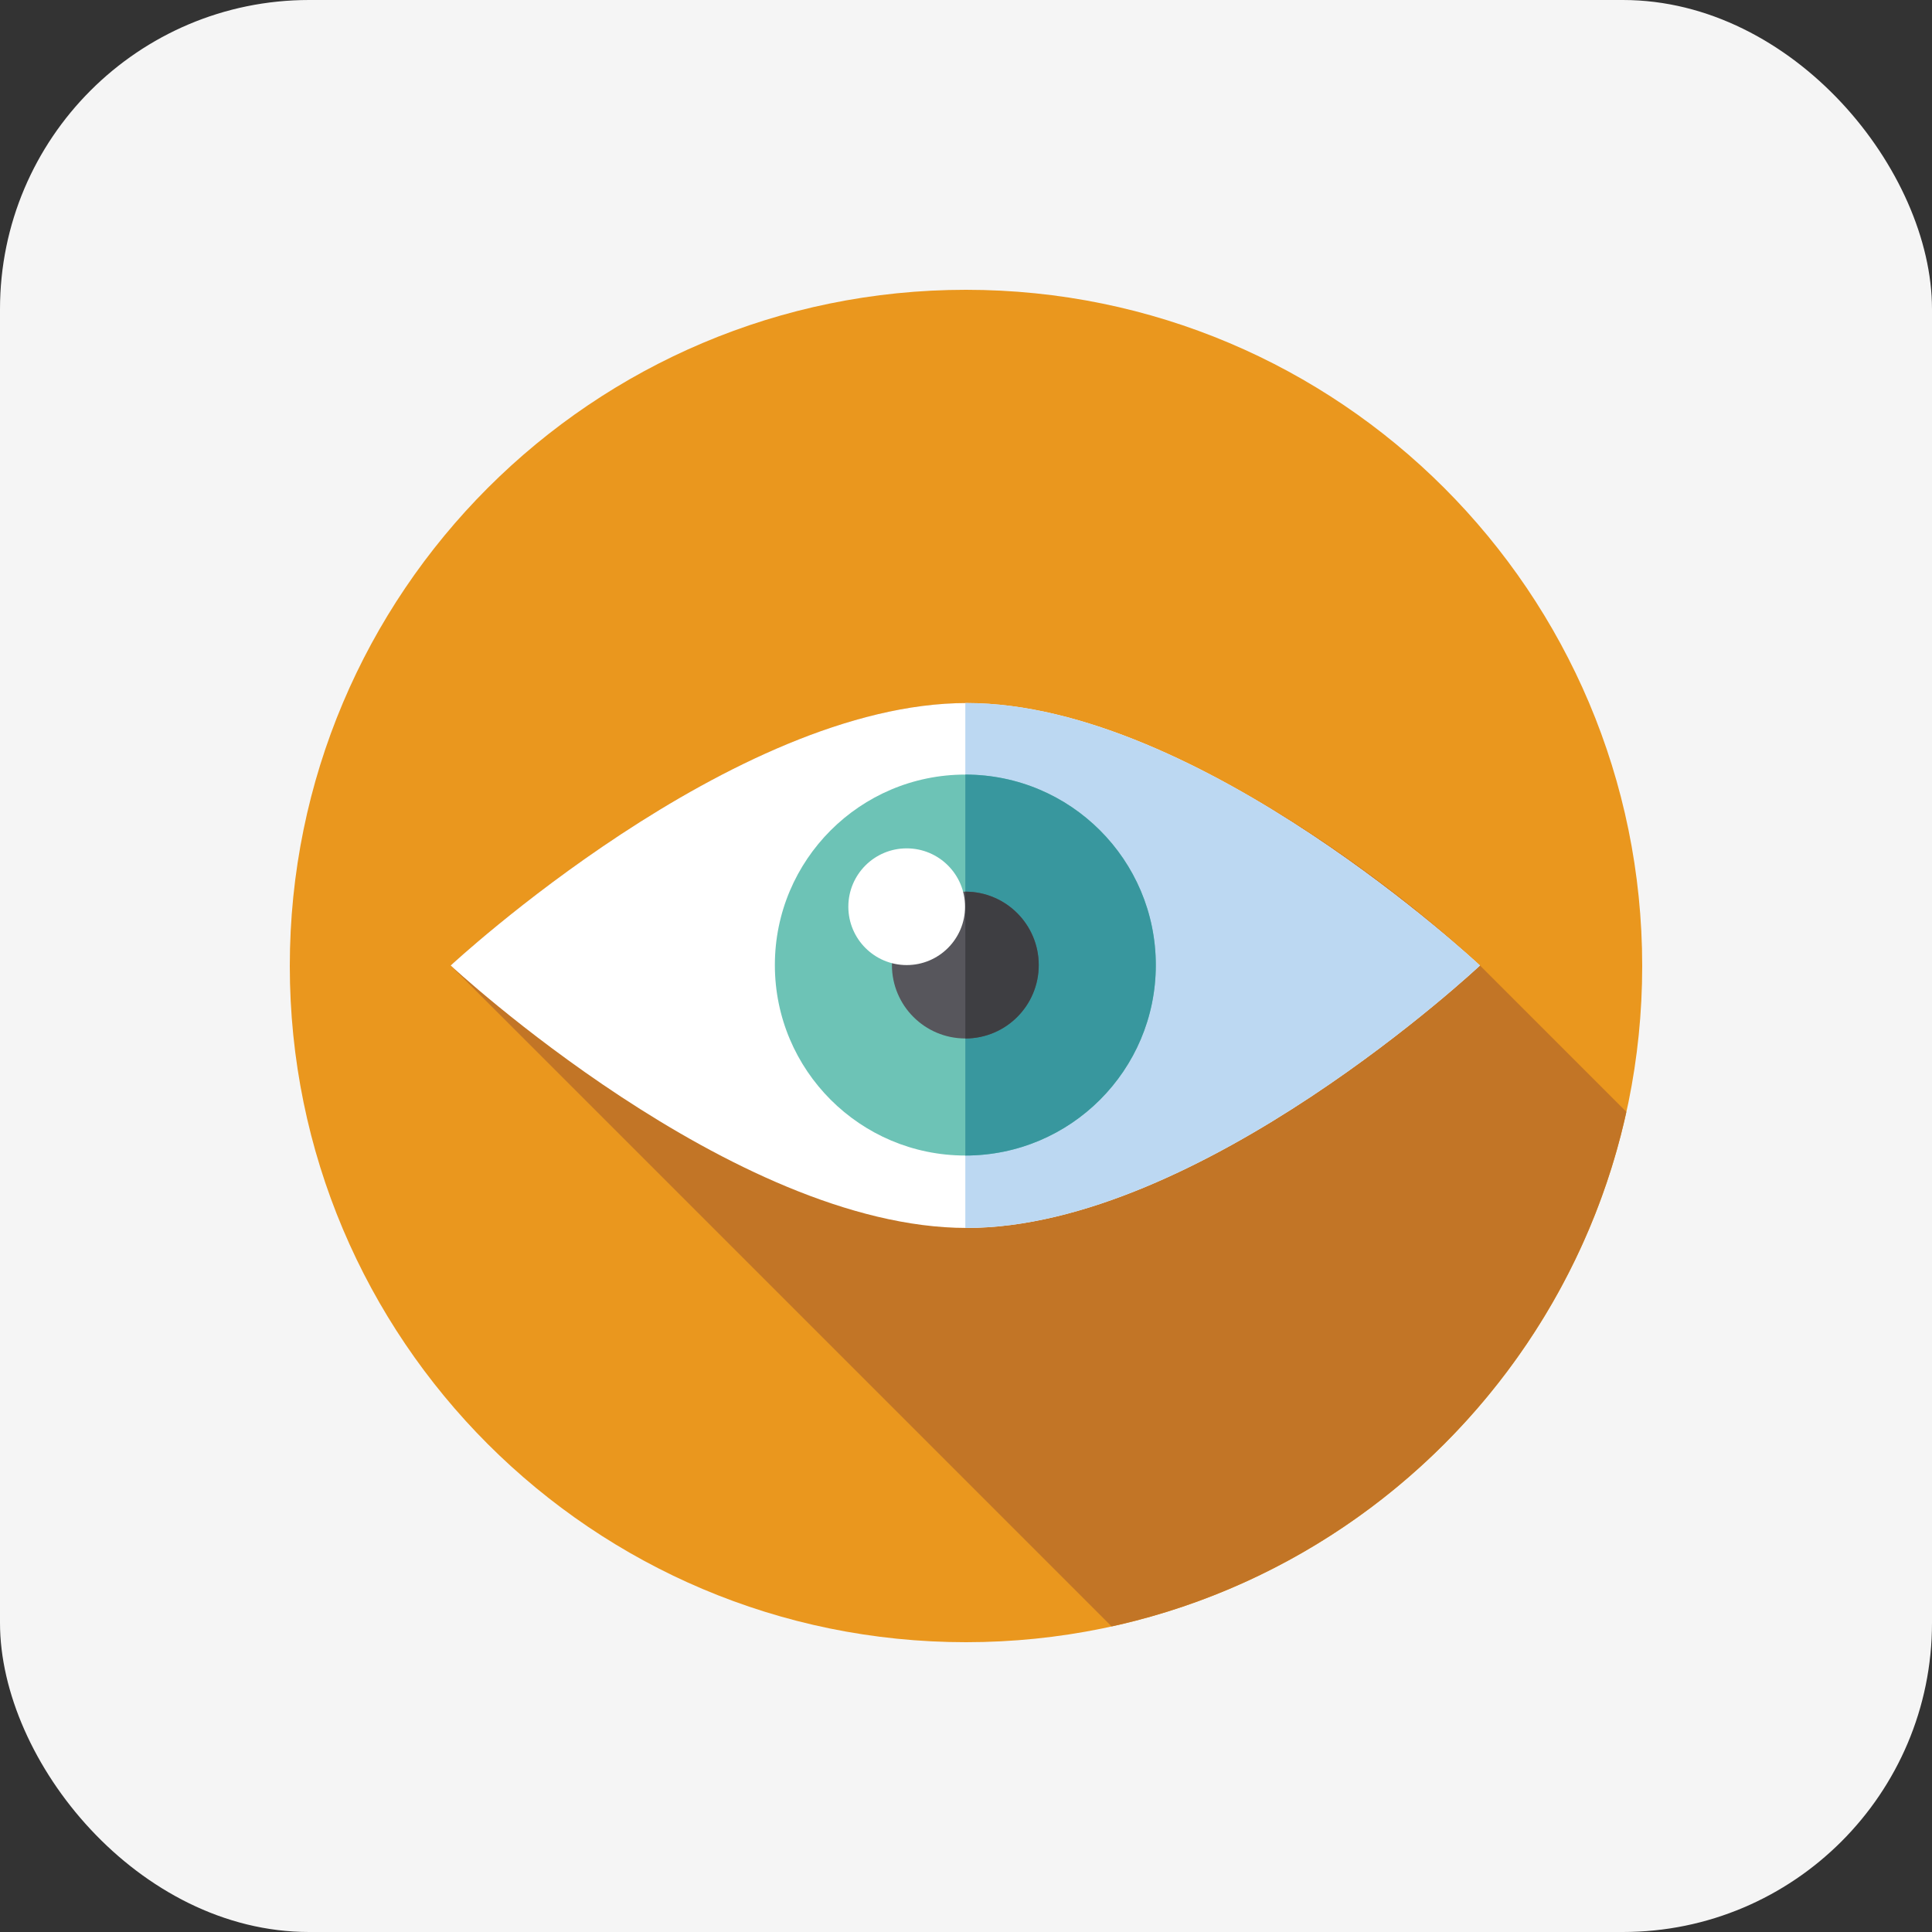
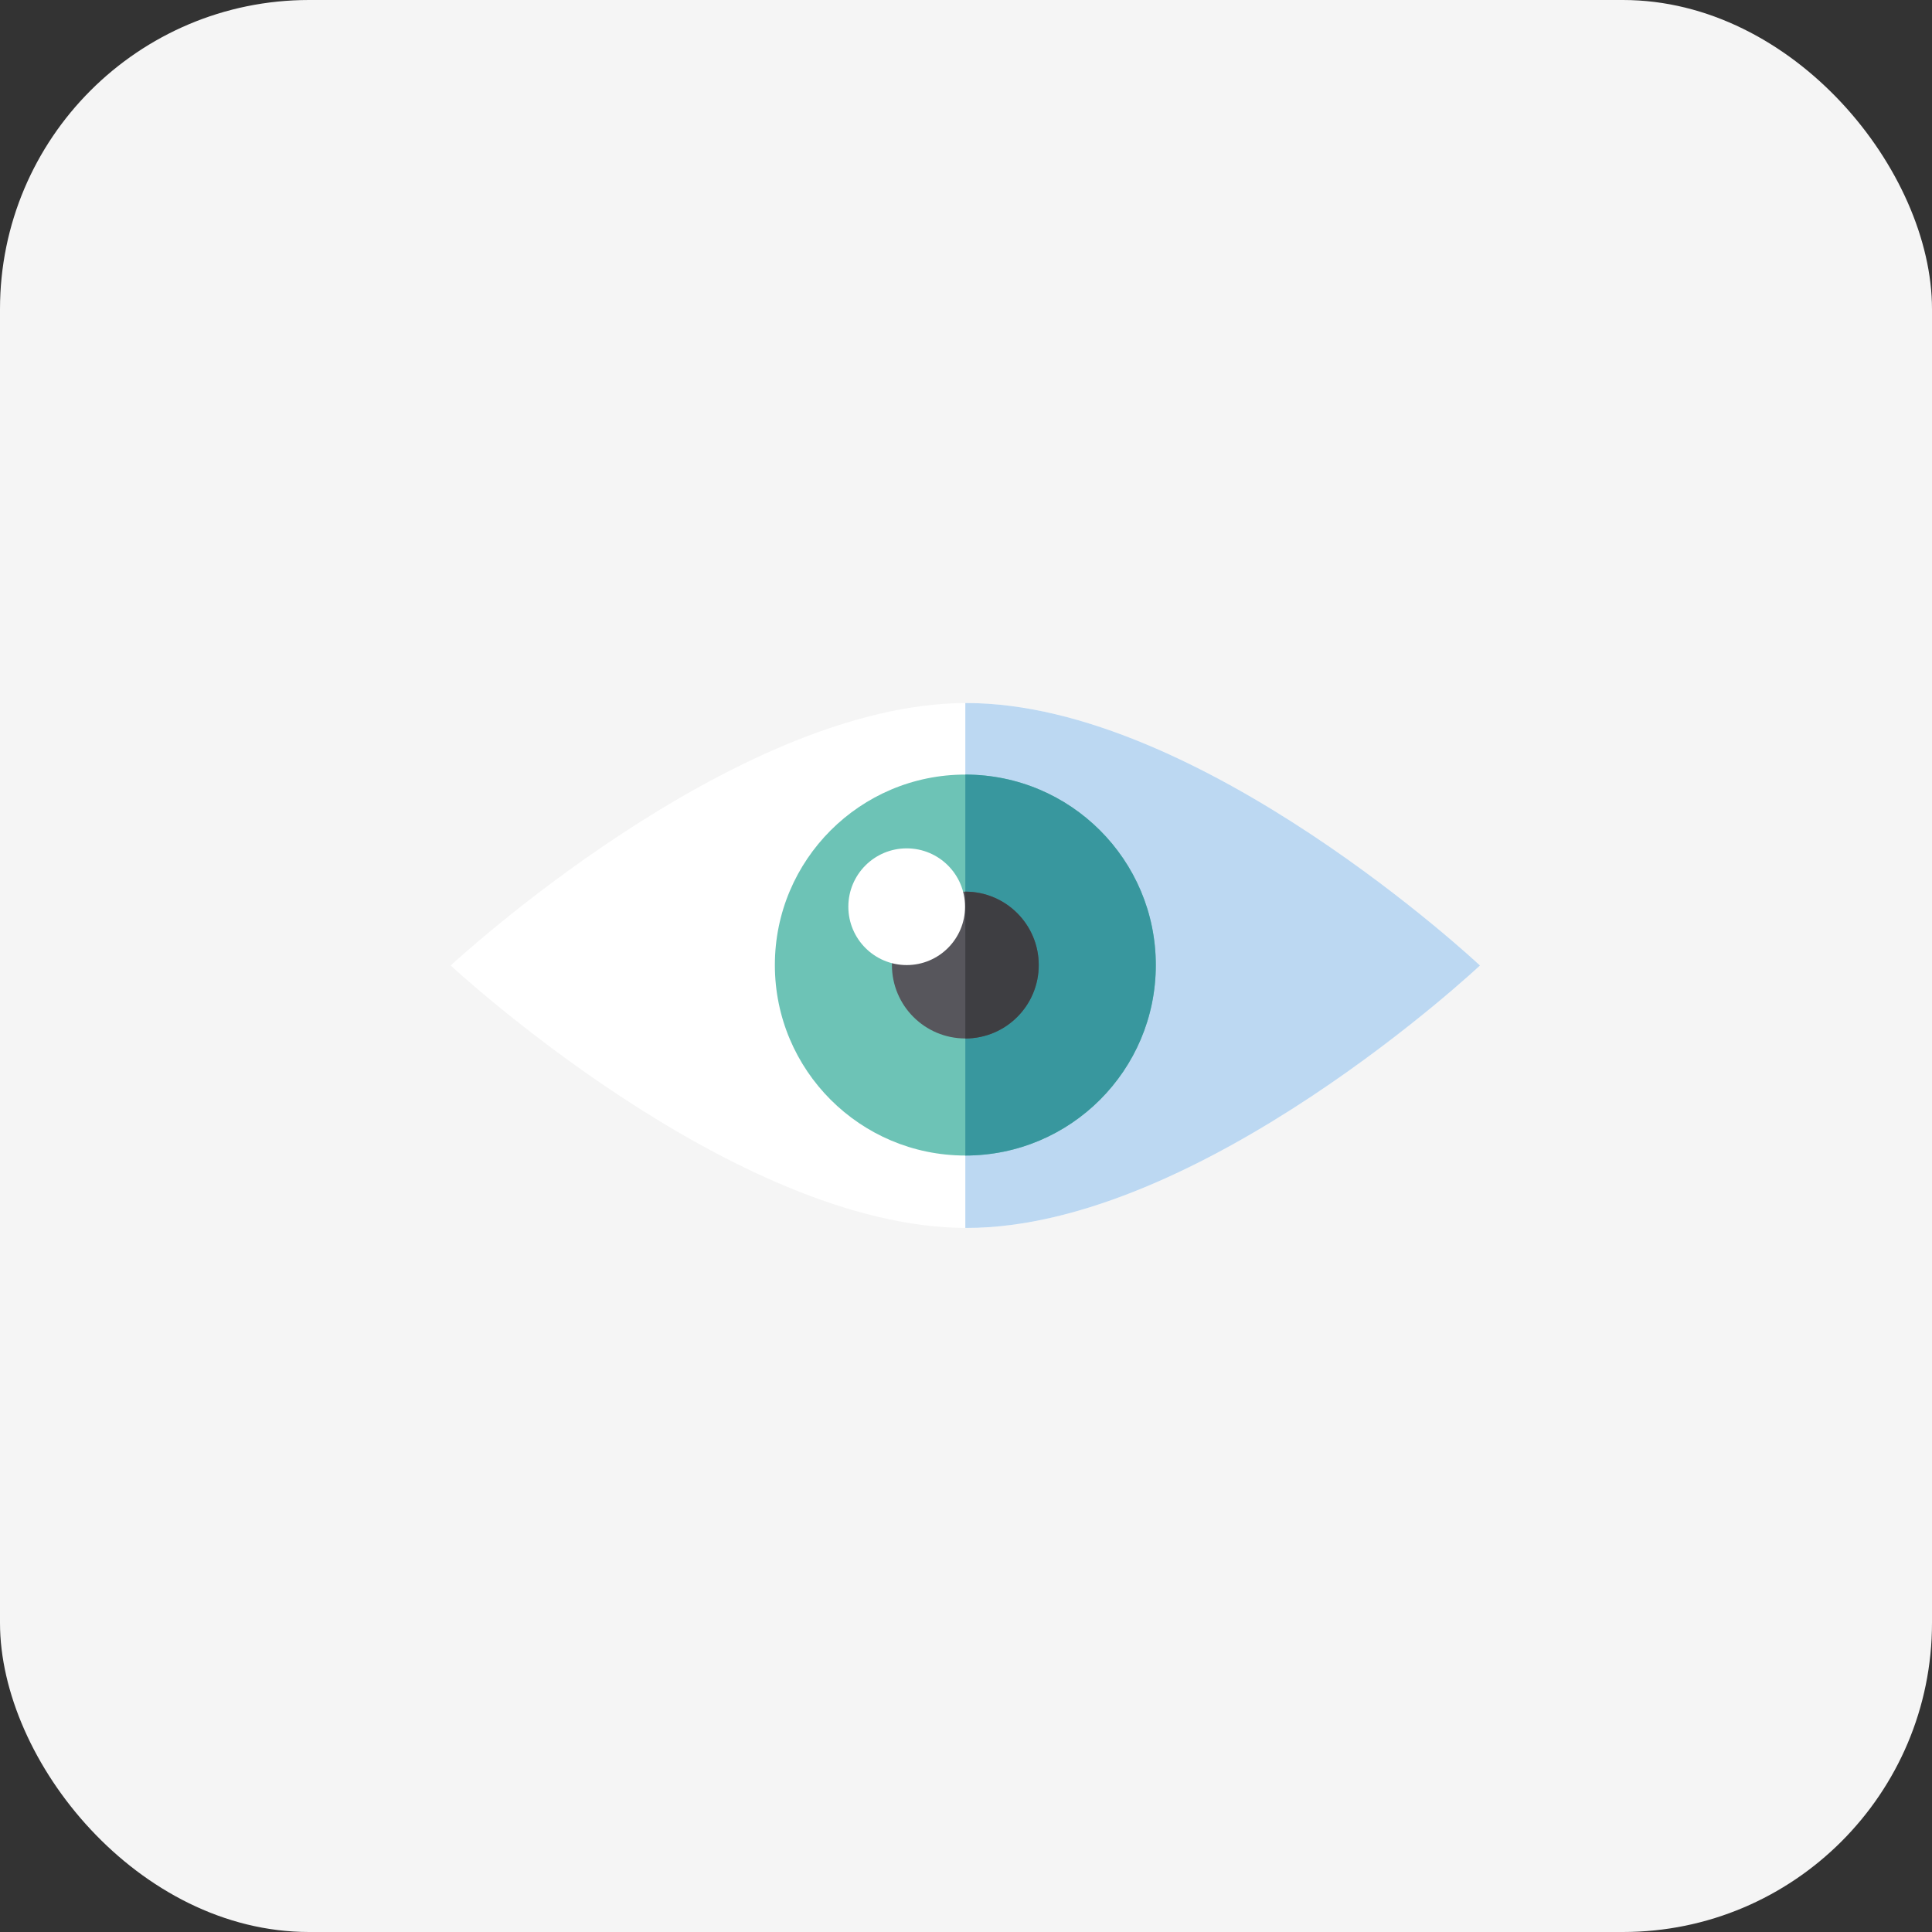
<svg xmlns="http://www.w3.org/2000/svg" width="100" height="100" viewBox="0 0 100 100" fill="none">
  <rect x="0" y="0" width="100" height="100" fill="#333333" stroke="none" />
  <rect width="100" height="100" rx="16" fill="#F5F5F5" />
  <g clip-path="url(#clip0_1_15)">
-     <path d="M50 85C69.33 85 85 69.33 85 50C85 30.67 69.33 15 50 15C30.67 15 15 30.67 15 50C15 69.33 30.67 85 50 85Z" fill="#EA971E" />
-     <path d="M50.035 36.389C50.012 36.389 49.989 36.39 49.966 36.39C37.877 36.441 23.328 49.974 23.328 49.974L57.537 84.183C70.811 81.269 81.261 70.822 84.18 57.55L76.604 49.974C70.183 44.011 58.88 36.389 50.035 36.389Z" fill="#C27526" />
    <path d="M76.603 49.974C76.603 49.974 62.136 63.558 50.034 63.558C37.932 63.558 23.328 49.974 23.328 49.974C23.328 49.974 37.932 36.389 50.034 36.389C62.136 36.389 76.603 49.974 76.603 49.974Z" fill="white" />
    <path d="M50.033 36.389C50.011 36.389 49.987 36.39 49.965 36.39V63.557C49.987 63.557 50.011 63.558 50.033 63.558C62.136 63.558 76.603 49.974 76.603 49.974C76.603 49.974 62.135 36.389 50.033 36.389Z" fill="#BCD8F2" />
    <path d="M49.966 59.81C55.411 59.81 59.825 55.396 59.825 49.951C59.825 44.506 55.411 40.092 49.966 40.092C44.521 40.092 40.107 44.506 40.107 49.951C40.107 55.396 44.521 59.81 49.966 59.81Z" fill="#6DC3B6" />
    <path d="M59.824 49.952C59.824 44.507 55.41 40.093 49.965 40.093V59.81C55.41 59.81 59.824 55.396 59.824 49.952Z" fill="#38979E" />
    <path d="M49.966 53.751C52.064 53.751 53.765 52.05 53.765 49.951C53.765 47.853 52.064 46.152 49.966 46.152C47.867 46.152 46.166 47.853 46.166 49.951C46.166 52.05 47.867 53.751 49.966 53.751Z" fill="#57565C" />
    <path d="M53.764 49.952C53.764 47.853 52.063 46.152 49.965 46.152V53.751C52.063 53.751 53.764 52.05 53.764 49.952Z" fill="#3E3E42" />
    <path d="M46.931 49.952C48.599 49.952 49.951 48.599 49.951 46.931C49.951 45.263 48.599 43.911 46.931 43.911C45.262 43.911 43.91 45.263 43.91 46.931C43.91 48.599 45.262 49.952 46.931 49.952Z" fill="white" />
  </g>
  <defs>
    <clipPath id="clip0_1_15">
      <rect width="70" height="70" fill="white" transform="translate(15 15)" />
    </clipPath>
  </defs>
</svg>